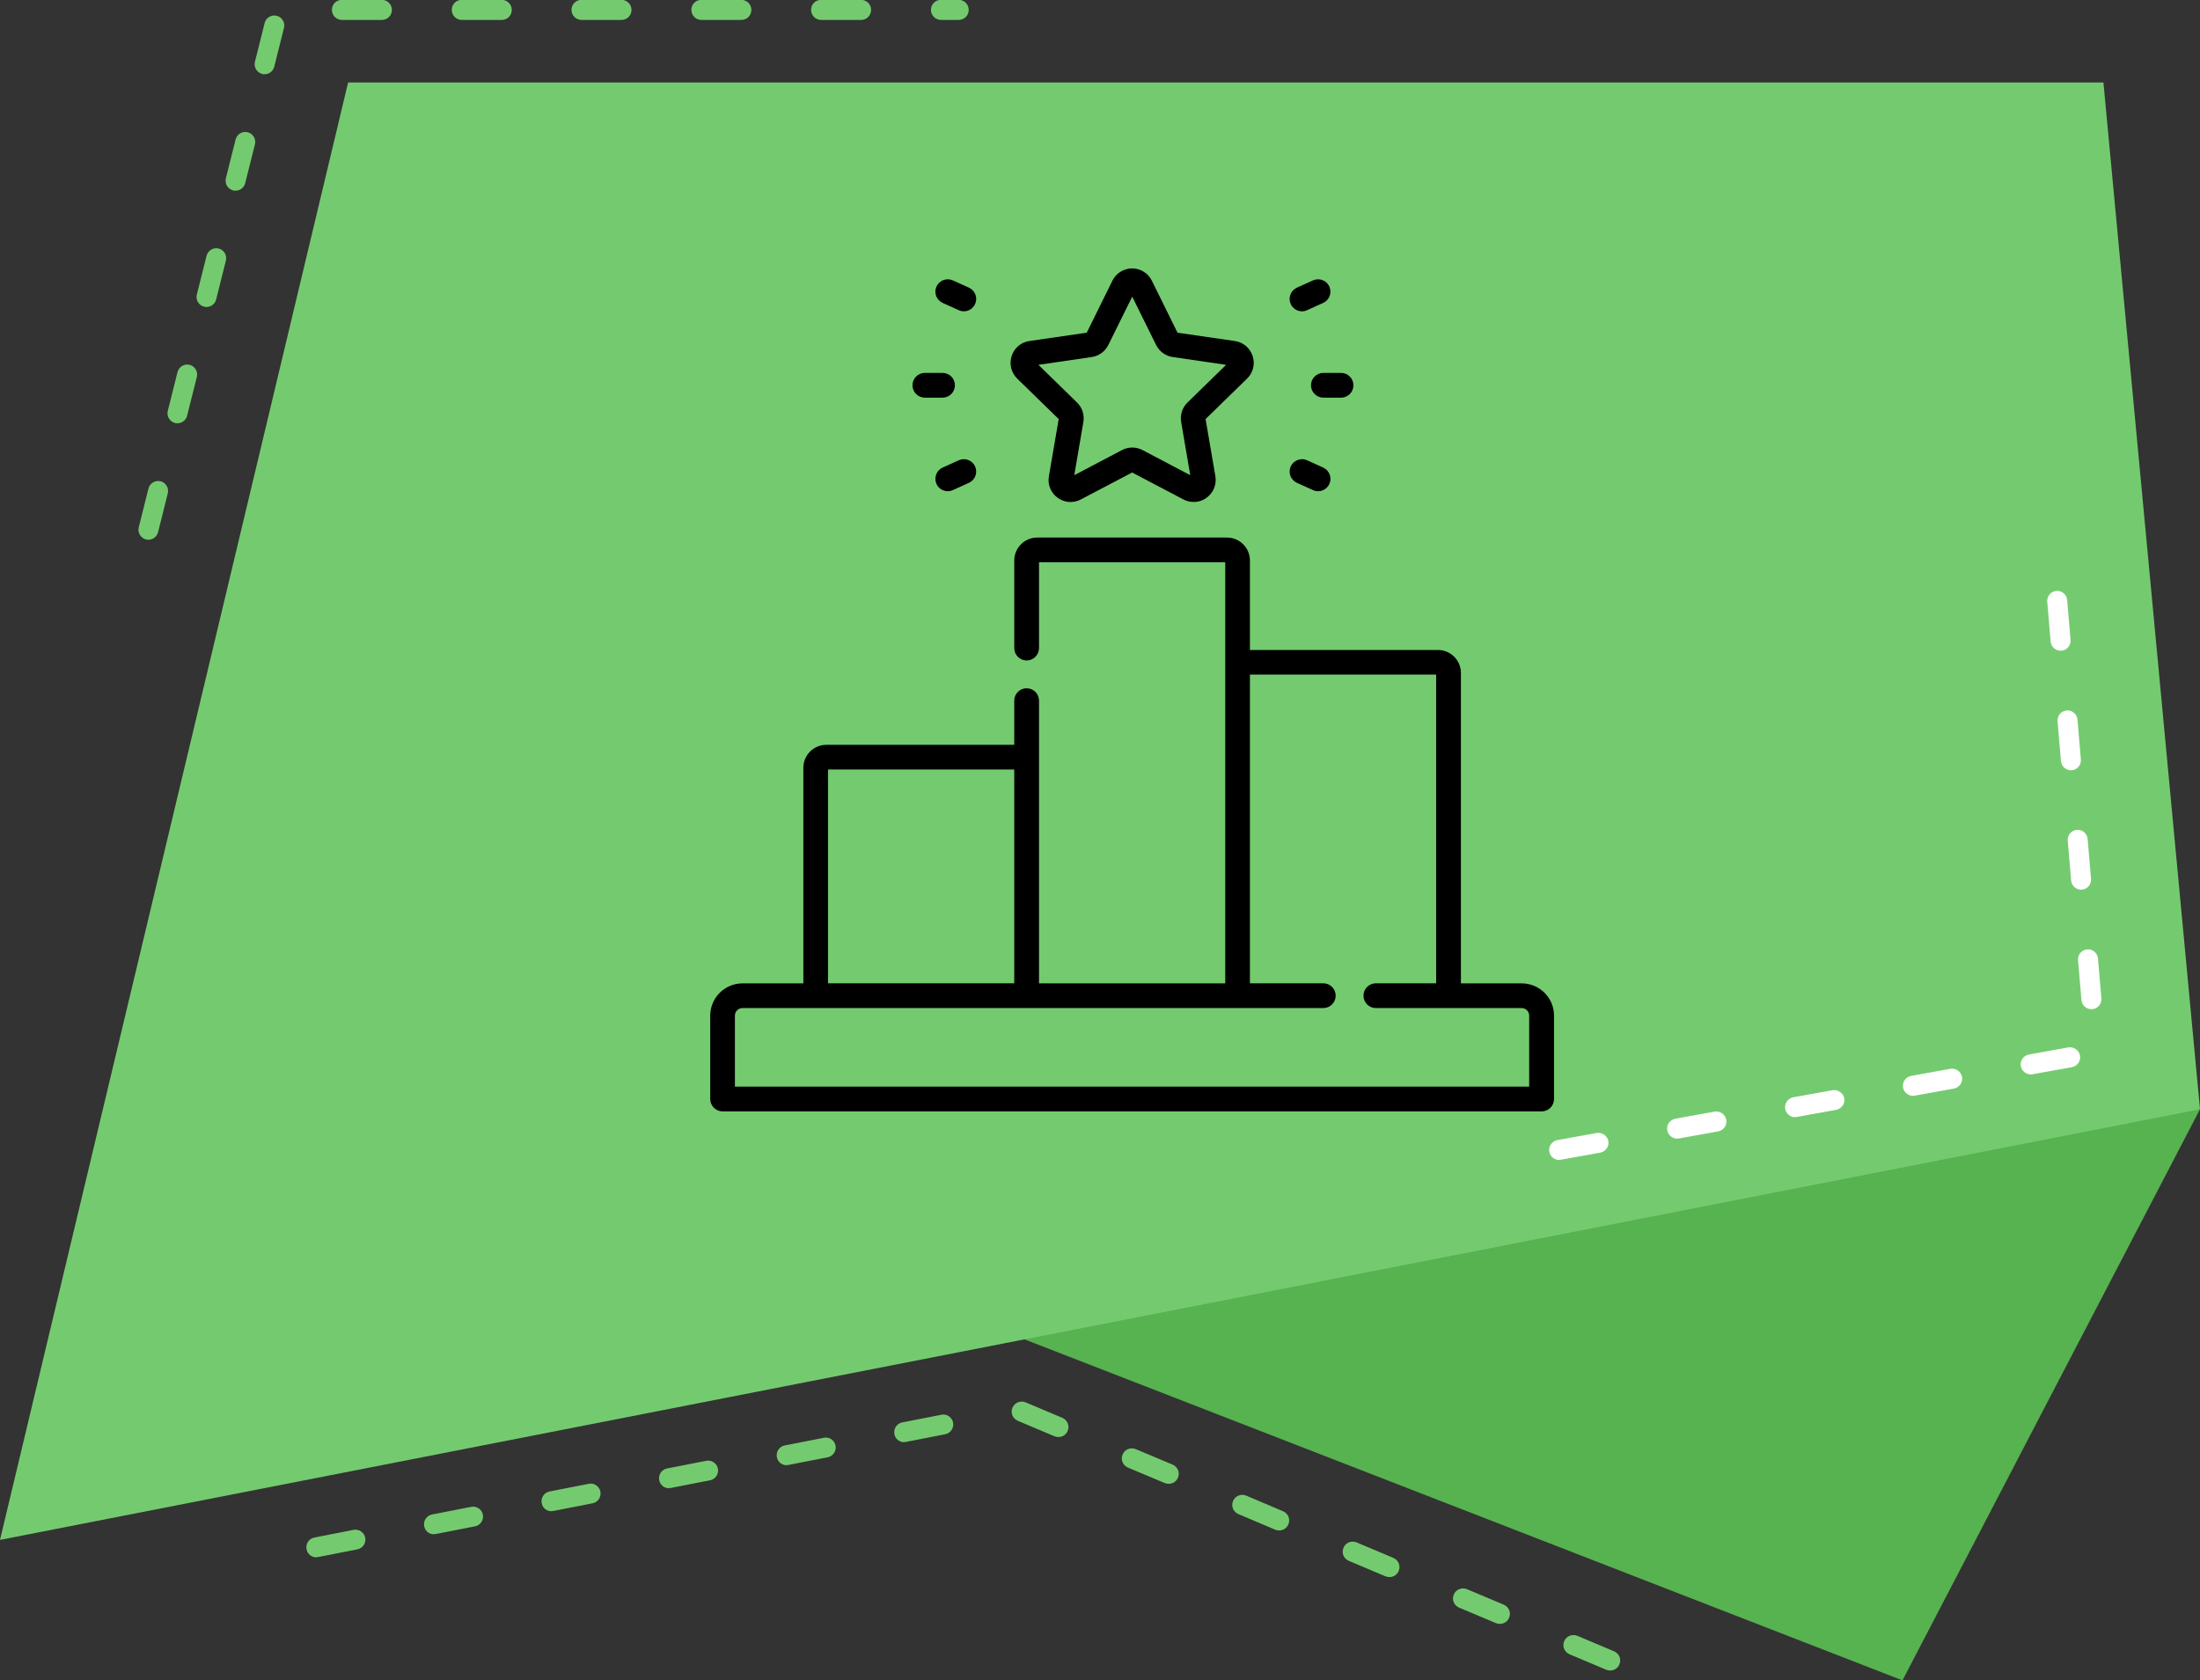
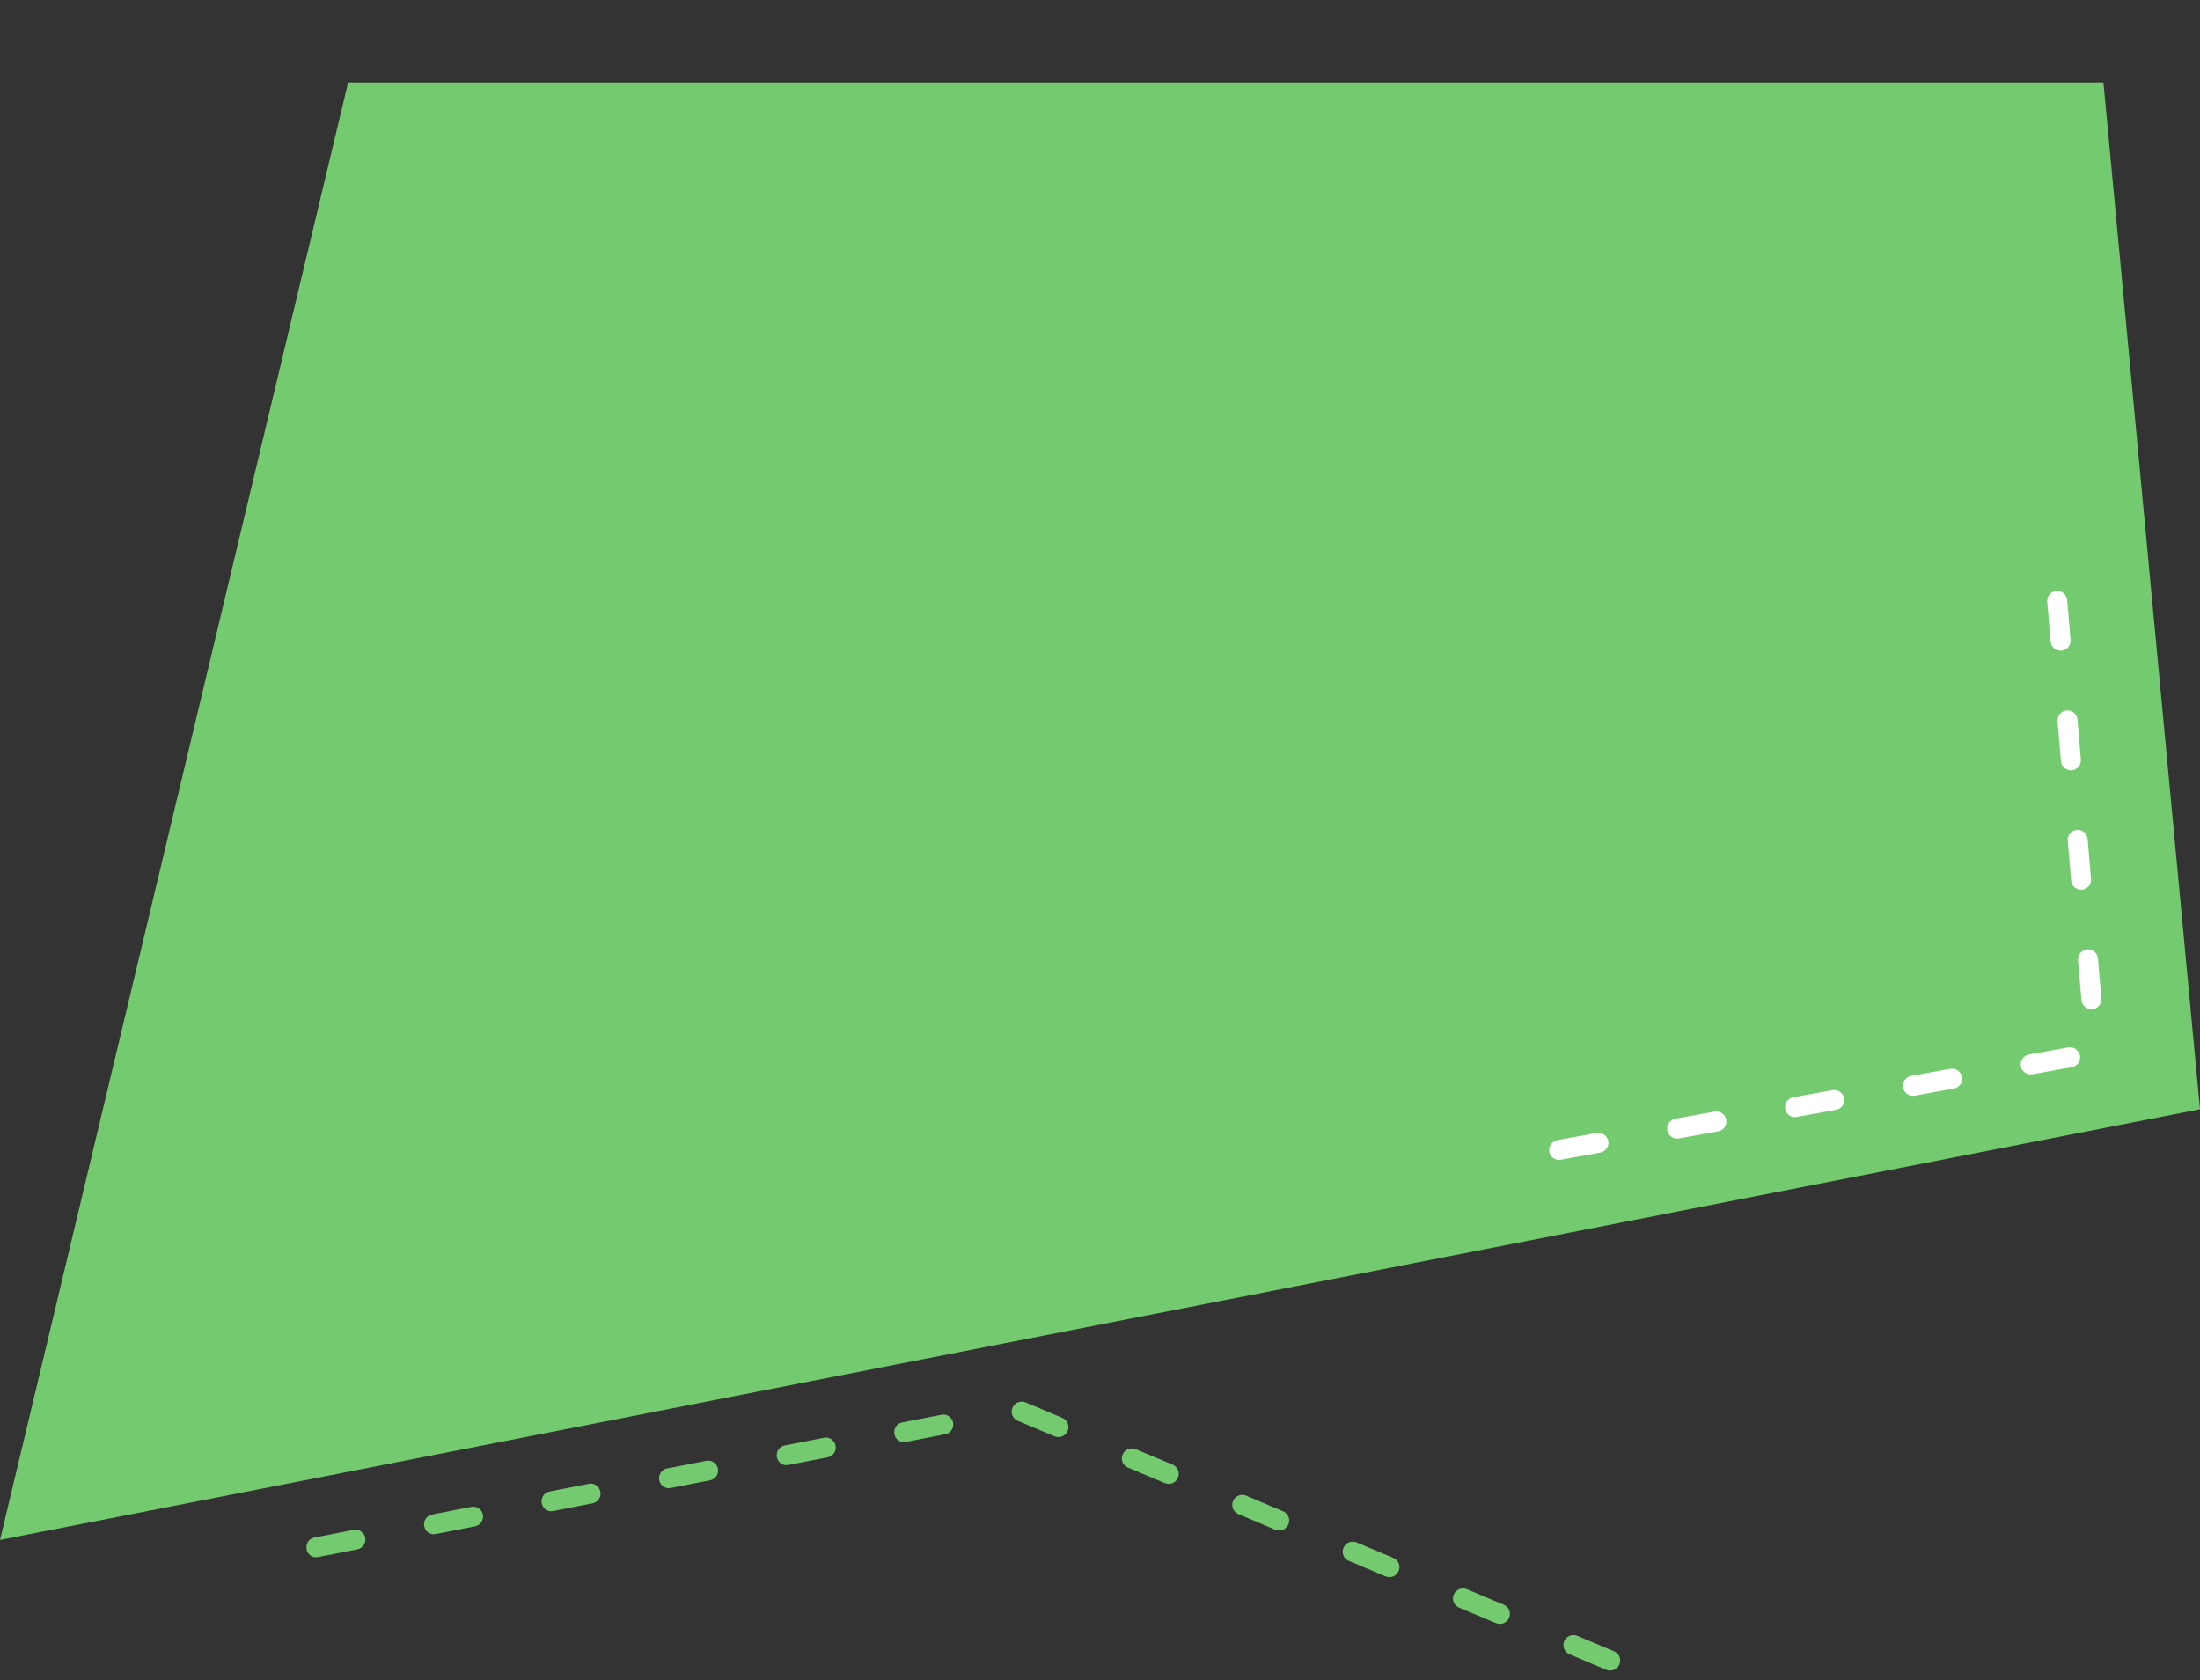
<svg xmlns="http://www.w3.org/2000/svg" width="254" height="194" viewBox="0 0 254 194" fill="none">
  <rect x="0" y="0" width="254" height="194" fill="#333333" stroke="none" />
  <g clip-path="url(#clip0_2881_210)">
-     <path d="M254 128.061L219.648 194L71.462 136.444L254 128.061Z" fill="#57B250" />
    <path d="M40.191 9.524L0 177.779L254 128.061L242.85 9.524H40.191Z" fill="#74CB6F" />
-     <path d="M17.125 62.31C17.04 62.31 16.938 62.31 16.853 62.276C16.24 62.122 15.866 61.492 16.019 60.879L17.142 56.397C17.295 55.784 17.942 55.409 18.538 55.562C19.151 55.716 19.525 56.346 19.372 56.96L18.249 61.441C18.113 61.969 17.653 62.31 17.125 62.31ZM20.479 48.866C20.394 48.866 20.291 48.866 20.206 48.832C19.593 48.679 19.219 48.048 19.372 47.435L20.496 42.954C20.649 42.341 21.279 41.966 21.892 42.119C22.504 42.272 22.879 42.903 22.726 43.516L21.602 47.997C21.466 48.526 21.006 48.866 20.479 48.866ZM23.832 35.44C23.747 35.44 23.645 35.44 23.56 35.406C22.947 35.253 22.573 34.622 22.726 34.009L23.849 29.528C24.003 28.914 24.632 28.539 25.245 28.693C25.858 28.846 26.233 29.477 26.079 30.09L24.956 34.571C24.82 35.099 24.36 35.44 23.832 35.44ZM27.186 22.014C27.101 22.014 26.998 22.014 26.913 21.98C26.301 21.826 25.926 21.196 26.079 20.582L27.203 16.101C27.356 15.488 27.986 15.113 28.599 15.267C29.212 15.42 29.586 16.05 29.433 16.664L28.309 21.145C28.173 21.673 27.713 22.014 27.186 22.014ZM30.539 8.57C30.454 8.57 30.352 8.57 30.267 8.536C29.654 8.383 29.28 7.753 29.433 7.139L30.556 2.658C30.709 2.045 31.322 1.67 31.952 1.823C32.565 1.976 32.94 2.607 32.786 3.22L31.663 7.701C31.527 8.23 31.067 8.57 30.539 8.57ZM110.684 2.3H108.641C108.011 2.3 107.483 1.789 107.483 1.142C107.483 0.494 107.994 -0.017 108.641 -0.017H110.684C111.313 -0.017 111.841 0.494 111.841 1.142C111.841 1.789 111.33 2.3 110.684 2.3ZM99.414 2.3H94.801C94.171 2.3 93.644 1.789 93.644 1.142C93.644 0.494 94.154 -0.017 94.801 -0.017H99.414C100.044 -0.017 100.572 0.494 100.572 1.142C100.572 1.789 100.061 2.3 99.414 2.3ZM85.592 2.3H80.978C80.349 2.3 79.821 1.789 79.821 1.142C79.821 0.494 80.332 -0.017 80.978 -0.017H85.592C86.222 -0.017 86.749 0.494 86.749 1.142C86.749 1.789 86.239 2.3 85.592 2.3ZM71.752 2.3H67.139C66.509 2.3 65.981 1.789 65.981 1.142C65.981 0.494 66.492 -0.017 67.139 -0.017H71.752C72.382 -0.017 72.909 0.494 72.909 1.142C72.909 1.789 72.399 2.3 71.752 2.3ZM57.929 2.3H53.316C52.686 2.3 52.158 1.789 52.158 1.142C52.158 0.494 52.669 -0.017 53.316 -0.017H57.929C58.559 -0.017 59.087 0.494 59.087 1.142C59.087 1.789 58.576 2.3 57.929 2.3ZM44.09 2.3H39.476C38.846 2.3 38.319 1.789 38.319 1.142C38.319 0.494 38.83 -0.017 39.476 -0.017H44.09C44.719 -0.017 45.247 0.494 45.247 1.142C45.247 1.789 44.736 2.3 44.09 2.3Z" fill="#74CB6F" />
    <path d="M185.891 192.858C185.738 192.858 185.585 192.824 185.448 192.773L181.21 190.984C180.614 190.729 180.342 190.064 180.597 189.468C180.852 188.871 181.516 188.616 182.112 188.854L186.351 190.643C186.946 190.899 187.219 191.563 186.963 192.16C186.776 192.603 186.351 192.858 185.908 192.858H185.891ZM173.158 187.474C173.005 187.474 172.851 187.44 172.715 187.389L168.459 185.6C167.864 185.344 167.591 184.68 167.847 184.084C168.102 183.487 168.783 183.232 169.362 183.47L173.617 185.259C174.213 185.515 174.486 186.179 174.23 186.776C174.043 187.219 173.617 187.474 173.175 187.474H173.158ZM160.408 182.073C160.254 182.073 160.101 182.039 159.965 181.988L155.726 180.199C155.13 179.943 154.858 179.279 155.113 178.682C155.369 178.086 156.033 177.83 156.629 178.069L160.867 179.858C161.463 180.114 161.735 180.778 161.48 181.374C161.293 181.817 160.867 182.073 160.425 182.073H160.408ZM36.514 179.79C35.97 179.79 35.493 179.415 35.391 178.853C35.272 178.222 35.68 177.626 36.293 177.507L40.821 176.621C41.434 176.501 42.047 176.91 42.166 177.524C42.285 178.154 41.877 178.751 41.264 178.87L36.736 179.756C36.736 179.756 36.582 179.773 36.514 179.773V179.79ZM50.099 177.132C49.554 177.132 49.077 176.757 48.975 176.195C48.856 175.564 49.264 174.968 49.877 174.849L54.406 173.963C55.035 173.843 55.631 174.252 55.75 174.866C55.869 175.496 55.461 176.093 54.848 176.212L50.32 177.098C50.32 177.098 50.167 177.115 50.099 177.115V177.132ZM147.674 176.689C147.521 176.689 147.368 176.655 147.232 176.604L142.976 174.798C142.38 174.542 142.108 173.878 142.363 173.281C142.619 172.685 143.299 172.429 143.878 172.668L148.134 174.474C148.73 174.729 149.002 175.394 148.747 175.99C148.56 176.433 148.134 176.689 147.691 176.689H147.674ZM63.666 174.474C63.121 174.474 62.645 174.099 62.542 173.537C62.423 172.906 62.832 172.31 63.445 172.191L67.973 171.305C68.586 171.168 69.198 171.594 69.318 172.208C69.437 172.838 69.028 173.435 68.415 173.554L63.887 174.44C63.887 174.44 63.734 174.457 63.666 174.457V174.474ZM77.233 171.816C76.689 171.816 76.212 171.441 76.11 170.879C75.991 170.248 76.399 169.652 77.012 169.533L81.54 168.647C82.153 168.527 82.766 168.936 82.885 169.55C83.004 170.18 82.596 170.777 81.983 170.896L77.455 171.782C77.455 171.782 77.301 171.799 77.233 171.799V171.816ZM134.924 171.305C134.771 171.305 134.618 171.271 134.482 171.22L130.226 169.431C129.63 169.175 129.358 168.51 129.613 167.914C129.868 167.318 130.532 167.062 131.128 167.301L135.384 169.09C135.98 169.345 136.252 170.01 135.997 170.606C135.809 171.049 135.384 171.305 134.941 171.305H134.924ZM90.818 169.158C90.273 169.158 89.796 168.783 89.694 168.221C89.575 167.59 89.984 166.994 90.596 166.875L95.124 165.989C95.737 165.852 96.35 166.278 96.469 166.892C96.588 167.522 96.18 168.119 95.567 168.238L91.039 169.124C91.039 169.124 90.886 169.141 90.818 169.141V169.158ZM104.385 166.5C103.84 166.5 103.364 166.125 103.261 165.563C103.142 164.932 103.551 164.336 104.164 164.217L108.692 163.331C109.305 163.194 109.917 163.62 110.037 164.234C110.156 164.864 109.747 165.461 109.134 165.58L104.606 166.466C104.606 166.466 104.453 166.483 104.385 166.483V166.5ZM122.191 165.904C122.038 165.904 121.885 165.869 121.748 165.818L117.51 164.029C116.914 163.774 116.641 163.109 116.897 162.513C117.152 161.917 117.833 161.661 118.412 161.9L122.651 163.689C123.246 163.944 123.519 164.609 123.263 165.205C123.076 165.648 122.651 165.904 122.208 165.904H122.191Z" fill="#74CB6F" />
    <path d="M180.018 133.922C179.473 133.922 178.98 133.53 178.877 132.968C178.758 132.338 179.184 131.741 179.814 131.622L184.342 130.804C184.955 130.702 185.567 131.111 185.687 131.724C185.806 132.355 185.38 132.951 184.75 133.07L180.222 133.888C180.222 133.888 180.086 133.905 180.018 133.905V133.922ZM193.636 131.452C193.092 131.452 192.598 131.06 192.496 130.498C192.377 129.867 192.802 129.271 193.432 129.152L197.96 128.334C198.573 128.231 199.186 128.64 199.305 129.271C199.424 129.901 198.999 130.498 198.369 130.617L193.841 131.435C193.841 131.435 193.704 131.452 193.636 131.452ZM207.255 128.981C206.71 128.981 206.216 128.589 206.114 128.027C205.995 127.397 206.421 126.8 207.033 126.681L211.579 125.863C212.174 125.761 212.804 126.17 212.923 126.783C213.043 127.414 212.617 128.01 211.987 128.129L207.459 128.947C207.459 128.947 207.323 128.964 207.255 128.964V128.981ZM220.856 126.511C220.311 126.511 219.818 126.119 219.716 125.556C219.596 124.926 220.022 124.33 220.652 124.21L225.18 123.393C225.793 123.29 226.406 123.699 226.525 124.33C226.644 124.96 226.218 125.556 225.589 125.676L221.06 126.494C221.06 126.494 220.924 126.511 220.856 126.511ZM234.457 124.04C233.913 124.04 233.419 123.648 233.317 123.086C233.198 122.455 233.623 121.859 234.253 121.74L238.798 120.922C239.394 120.82 240.024 121.229 240.143 121.859C240.262 122.49 239.837 123.086 239.207 123.205L234.662 124.023C234.662 124.023 234.526 124.04 234.457 124.04ZM241.454 116.509C240.858 116.509 240.364 116.049 240.313 115.453L239.922 110.852C239.871 110.222 240.33 109.66 240.977 109.608C241.59 109.54 242.169 110.017 242.22 110.665L242.612 115.265C242.663 115.896 242.203 116.458 241.556 116.509C241.522 116.509 241.488 116.509 241.454 116.509ZM240.262 102.708C239.667 102.708 239.173 102.248 239.122 101.651L238.73 97.051C238.679 96.421 239.139 95.858 239.786 95.807C240.399 95.739 240.977 96.216 241.028 96.864L241.42 101.464C241.471 102.094 241.011 102.657 240.364 102.708C240.33 102.708 240.296 102.708 240.262 102.708ZM239.088 88.924C238.492 88.924 237.998 88.464 237.947 87.867L237.556 83.267C237.505 82.636 237.964 82.074 238.611 82.023C239.224 81.972 239.803 82.432 239.854 83.079L240.245 87.68C240.296 88.31 239.837 88.873 239.19 88.924C239.156 88.924 239.122 88.924 239.088 88.924ZM237.896 75.123C237.3 75.123 236.807 74.662 236.756 74.066L236.364 69.466C236.313 68.835 236.773 68.273 237.419 68.222C238.032 68.154 238.611 68.631 238.662 69.278L239.054 73.879C239.105 74.509 238.645 75.072 237.998 75.123C237.964 75.123 237.93 75.123 237.896 75.123Z" fill="white" />
    <g clip-path="url(#clip1_2881_210)">
      <path d="M175.69 113.53H168.67V77.69C168.67 76.23 167.48 75.04 166.02 75.04H144.31V64.71C144.31 63.25 143.12 62.06 141.66 62.06H119.75C118.29 62.06 117.1 63.25 117.1 64.71V74.82C117.1 75.61 117.74 76.25 118.53 76.25C119.32 76.25 119.96 75.61 119.96 74.82V64.91H141.46V113.53H119.96V80.89C119.96 80.1 119.32 79.46 118.53 79.46C117.74 79.46 117.1 80.1 117.1 80.89V85.99H95.4C93.94 85.99 92.75 87.18 92.75 88.64V113.53H85.72C83.67 113.53 82 115.2 82 117.25V126.88C82 127.67 82.64 128.31 83.43 128.31H177.99C178.78 128.31 179.42 127.67 179.42 126.88V117.25C179.42 115.2 177.75 113.53 175.7 113.53H175.69ZM95.6 88.84H117.1V113.52H95.6V88.84ZM176.56 125.45H84.85V117.25C84.85 116.77 85.24 116.38 85.72 116.38H152.78C153.57 116.38 154.21 115.74 154.21 114.95C154.21 114.16 153.57 113.52 152.78 113.52H144.31V77.88H165.81V113.52H158.85C158.06 113.52 157.42 114.16 157.42 114.95C157.42 115.74 158.06 116.38 158.85 116.38H175.68C176.16 116.38 176.55 116.77 176.55 117.25V125.45H176.56Z" fill="black" />
      <path d="M122.23 48.39L121.1 54.98C120.93 55.94 121.32 56.9 122.11 57.47C122.9 58.04 123.93 58.12 124.79 57.66L130.71 54.55L136.63 57.66C137.01 57.86 137.41 57.95 137.82 57.95C138.35 57.95 138.87 57.79 139.31 57.46C140.1 56.89 140.49 55.93 140.32 54.97L139.19 48.38L143.98 43.71C144.68 43.03 144.93 42.03 144.62 41.1C144.32 40.17 143.53 39.51 142.57 39.37L135.95 38.41L132.99 32.41C132.56 31.53 131.68 30.99 130.71 30.99C129.74 30.99 128.86 31.53 128.43 32.41L125.47 38.41L118.85 39.37C117.88 39.51 117.1 40.17 116.8 41.1C116.5 42.03 116.75 43.03 117.44 43.71L122.23 48.38V48.39ZM126.04 41.22C126.87 41.1 127.59 40.58 127.96 39.83L130.72 34.25L133.48 39.83C133.85 40.58 134.57 41.1 135.4 41.22L141.56 42.12L137.1 46.47C136.5 47.05 136.23 47.9 136.37 48.72L137.42 54.86L131.91 51.96C131.17 51.57 130.28 51.57 129.54 51.96L124.03 54.86L125.08 48.72C125.22 47.89 124.95 47.05 124.35 46.47L119.89 42.12L126.05 41.22H126.04Z" fill="black" />
      <path d="M151.36 44.48C151.36 45.27 152 45.91 152.79 45.91H154.83C155.62 45.91 156.26 45.27 156.26 44.48C156.26 43.69 155.62 43.05 154.83 43.05H152.79C152 43.05 151.36 43.69 151.36 44.48Z" fill="black" />
      <path d="M150.32 35.94C150.52 35.94 150.72 35.9 150.91 35.81L152.77 34.97C153.49 34.64 153.8 33.8 153.48 33.08C153.15 32.36 152.31 32.05 151.59 32.37L149.73 33.21C149.01 33.54 148.7 34.38 149.02 35.1C149.26 35.63 149.78 35.94 150.32 35.94Z" fill="black" />
-       <path d="M149.73 55.74L151.59 56.58C151.78 56.67 151.98 56.71 152.18 56.71C152.72 56.71 153.24 56.4 153.48 55.87C153.81 55.15 153.48 54.31 152.77 53.98L150.91 53.14C150.19 52.81 149.35 53.14 149.02 53.85C148.69 54.57 149.02 55.41 149.73 55.74Z" fill="black" />
-       <path d="M106.78 45.91H108.82C109.61 45.91 110.25 45.27 110.25 44.48C110.25 43.69 109.61 43.05 108.82 43.05H106.78C105.99 43.05 105.35 43.69 105.35 44.48C105.35 45.27 105.99 45.91 106.78 45.91Z" fill="black" />
+       <path d="M106.78 45.91H108.82C109.61 45.91 110.25 45.27 110.25 44.48C110.25 43.69 109.61 43.05 108.82 43.05H106.78C105.99 43.05 105.35 43.69 105.35 44.48C105.35 45.27 105.99 45.91 106.78 45.91" fill="black" />
      <path d="M108.83 34.97L110.69 35.81C110.88 35.9 111.08 35.94 111.28 35.94C111.82 35.94 112.34 35.63 112.58 35.1C112.91 34.38 112.58 33.54 111.87 33.21L110.01 32.37C109.29 32.04 108.45 32.37 108.12 33.08C107.79 33.8 108.12 34.64 108.83 34.97Z" fill="black" />
      <path d="M110.69 53.14L108.83 53.98C108.11 54.31 107.8 55.15 108.12 55.87C108.36 56.4 108.88 56.71 109.42 56.71C109.62 56.71 109.82 56.67 110.01 56.58L111.87 55.74C112.59 55.41 112.9 54.57 112.58 53.85C112.25 53.13 111.41 52.82 110.69 53.14Z" fill="black" />
    </g>
  </g>
  <defs>
    <clipPath id="clip0_2881_210">
      <rect width="254" height="194" fill="white" />
    </clipPath>
    <clipPath id="clip1_2881_210">
-       <rect width="97.41" height="97.3" fill="white" transform="translate(82 31)" />
-     </clipPath>
+       </clipPath>
  </defs>
</svg>